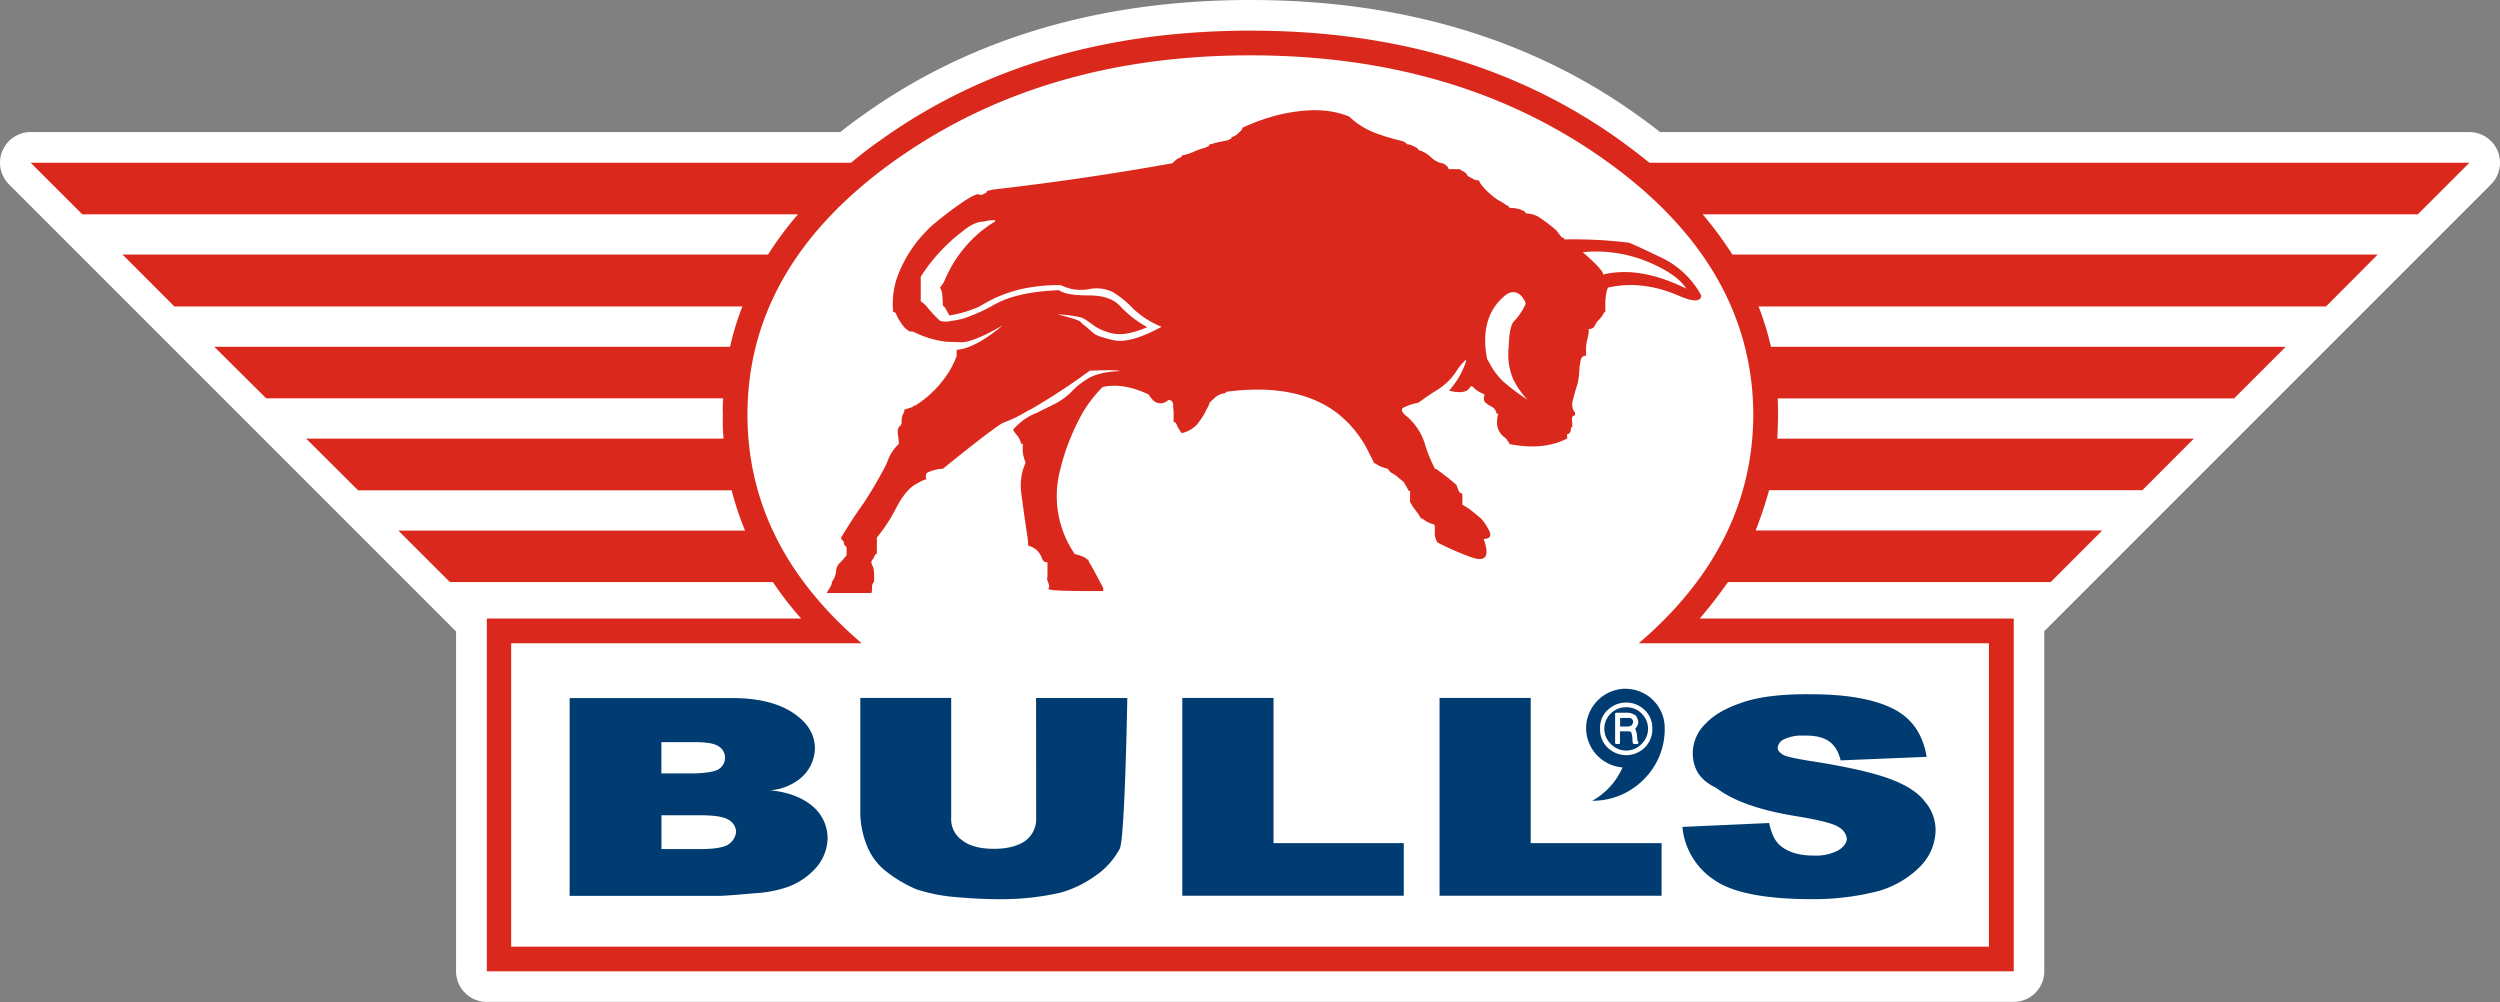
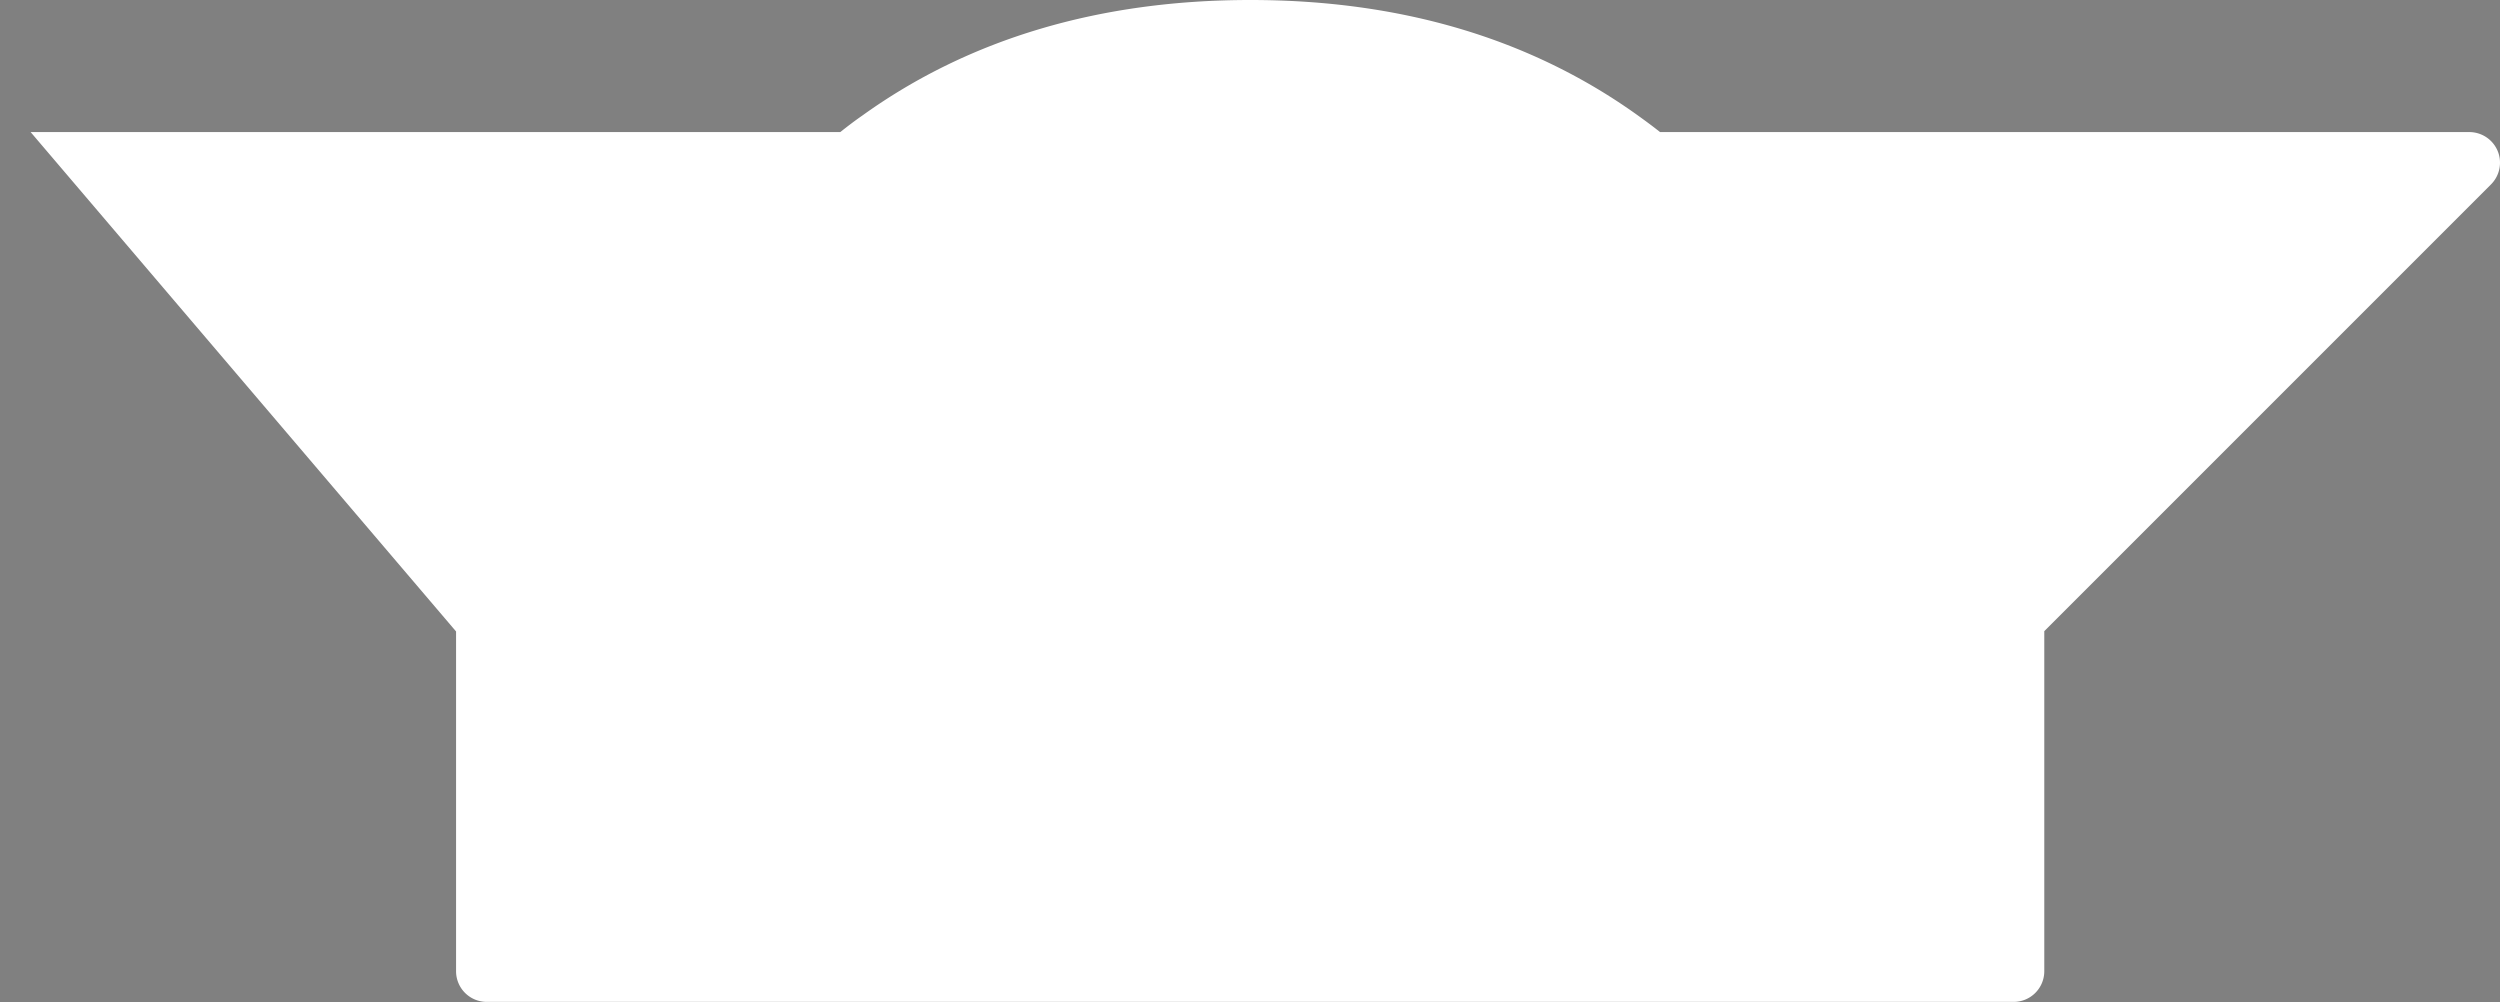
<svg xmlns="http://www.w3.org/2000/svg" id="Layer_1" data-name="Layer 1" viewBox="0 0 708.66 284.03">
  <rect x="0" y="0" width="708.66" height="284.03" fill="#808080" stroke="none" />
  <defs>
    <style>.cls-1{fill:#fff;}.cls-2{fill:#003c71;}.cls-3{fill:#da291c;}</style>
  </defs>
  <title>Bulls-Logo-RGB</title>
-   <path class="cls-1" d="M708,42.8a8.71,8.71,0,0,0-8-5.36H470.56c-2-1.61-4.14-3.17-6.22-4.67C433.74,10.79,396.81,0,354.44,0S275,10.79,244.46,32.74c-2.2,1.52-4.29,3.13-6.28,4.7H8.68A8.68,8.68,0,0,0,2.54,52.25L129.28,179v96.36A8.69,8.69,0,0,0,138,284H570.79a8.69,8.69,0,0,0,8.69-8.66V178.91L706.13,52.25A8.7,8.7,0,0,0,708,42.8" />
-   <path class="cls-2" d="M361,197.84H335.14v56.07h62.78V239H361Zm-67.28,34a7.73,7.73,0,0,1-3.12,6.54c-2.14,1.46-5.07,2.23-8.88,2.23s-6.82-.77-8.86-2.34a7.25,7.25,0,0,1-3.23-6.43v-34H243.87V231.1a26,26,0,0,0,2.23,9.45,17.16,17.16,0,0,0,5.19,6.53,37.13,37.13,0,0,0,8.46,5,48.3,48.3,0,0,0,11.42,2.23c4.38.39,8.58.58,12.38.58a75.4,75.4,0,0,0,17-1.84,31.27,31.27,0,0,0,9.93-4.78,21.69,21.69,0,0,0,6.94-7.71c1.46-3,2.13-42.71,2.13-42.71H293.69ZM218.5,224a15.26,15.26,0,0,0,7.91-3,11.35,11.35,0,0,0,4.59-8.79c0-4.1-2.15-7.5-6.34-10.23s-10.06-4.19-17.75-4.1H161.47v56.07h41.92c1.86,0,5.47-.29,10.84-.77a33.37,33.37,0,0,0,9.36-1.87,20,20,0,0,0,8-5.65,13.11,13.11,0,0,0,3-8,11.85,11.85,0,0,0-4.19-9.07c-2.83-2.43-6.73-4-11.92-4.57m-31-13.66h9.36c3.4,0,5.66.39,6.82,1.17a3.8,3.8,0,0,1,0,6.54c-1.16.69-3.5,1.07-6.92,1.16h-9.26Zm18.92,29.06c-1.48.87-4.09,1.26-7.9,1.26h-11V231.1h11c3.81,0,6.53.37,8,1.27a4.14,4.14,0,0,1,2.16,3.3,4.71,4.71,0,0,1-2.24,3.71M433.9,197.84H408.06v56.07H471V239H433.9Zm26.82-2.62a11.3,11.3,0,0,0-11.12,11.2,11.23,11.23,0,0,0,10.33,11.12,20,20,0,0,1-8.58,9.45,20.3,20.3,0,0,0,14.54-6,20,20,0,0,0,6-14.54,11.11,11.11,0,0,0-11.21-11.2m5.55,16.67a7.55,7.55,0,0,1-10.53,0,7,7,0,0,1-2.13-5.38,6.74,6.74,0,0,1,2.13-5.26,7.55,7.55,0,0,1,10.53,0,7.09,7.09,0,0,1,2.15,5.26,7.32,7.32,0,0,1-2.15,5.38M461,200.48a6,6,0,0,0-4.38,1.75,6,6,0,0,0,0,8.67,6,6,0,0,0,8.69,0,6,6,0,0,0,0-8.67,5.91,5.91,0,0,0-4.31-1.75m2.75,6.72a4.5,4.5,0,0,1,.28,1.27l.1,1.17c0,.1,0,.3.11.39l.08.09c0,.1,0,.1.09.1v.3a.38.38,0,0,1-.09.29.35.35,0,0,1-.29.09h-1l-.09-.09a1,1,0,0,1-.11-.49c-.08-.1-.08-.29-.08-.58l-.09-1.08a6.78,6.78,0,0,0-.3-1.17,2.06,2.06,0,0,0-1-.18h-2.15v3.21a.34.34,0,0,1-.11.29c0,.09-.08.09-.18.09h-.69a.34.34,0,0,1-.28-.09c-.12-.1-.21-.2-.12-.29v-8.08c-.09-.12,0-.21.12-.31a.32.32,0,0,1,.28-.1h2.64a4.69,4.69,0,0,1,1.27.1,3.18,3.18,0,0,1,1,.39,1.31,1.31,0,0,1,.87.89,3.29,3.29,0,0,1,.38,1.26,2.21,2.21,0,0,1-.48,1.36,1,1,0,0,1-.49.59.56.56,0,0,1,.31.58m-1.28-3.51h-.09a.77.77,0,0,0-.4-.19h-2.72v2.44h1.85a2.27,2.27,0,0,0,1.36-.3,1.84,1.84,0,0,0,.49-1,1,1,0,0,0-.19-.59,2.2,2.2,0,0,0-.3-.39m83,23.3c-2.14-2.62-5.56-4.67-10.14-6.32s-12.19-3.42-22.62-5c-4-.68-6.34-1.17-7.22-1.66-1.06-.68-1.56-1.27-1.56-1.95a2.87,2.87,0,0,1,1.76-2.44,11.24,11.24,0,0,1,5.46-1.07c3-.1,5.46.39,7.11,1.46s2.84,2.84,3.52,5.56l24.37-1c-1.06-6.44-4.19-11-9.56-13.67s-13.05-4.07-23.09-4.07c-8.2-.11-14.64.68-19.31,2.23s-8.3,3.51-10.72,6.14a11.62,11.62,0,0,0-3.61,8.29c0,4.58,2.23,7.82,6.62,9.85,4.77,3.7,12.29,6.35,22.43,8,6.53,1.07,10.63,2.05,12.28,3.12a4.47,4.47,0,0,1,2.35,3.32c-.1,1.26-.88,2.32-2.44,3.3a13.76,13.76,0,0,1-7,1.47c-4.18,0-7.4-1-9.64-3-1.37-1.27-2.35-3.32-2.94-6.23L476.9,234.4a20.17,20.17,0,0,0,8.87,14.92c5.16,3.72,14.53,5.56,27.89,5.56a73.38,73.38,0,0,0,18.93-2.33,27.38,27.38,0,0,0,11.79-7,15,15,0,0,0,4.29-10.13,12.39,12.39,0,0,0-3.22-8.4" />
-   <path class="cls-3" d="M700,46.12H467.54c-2.64-2.14-5.47-4.29-8.28-6.33Q415.82,8.63,354.44,8.69q-61.57,0-104.92,31.1c-2.93,2-5.65,4.19-8.29,6.33H8.68L23.32,60.75H226.21a93.76,93.76,0,0,0-8.49,11.4h-183L49.44,86.88h161a77.67,77.67,0,0,0-3.5,11.42H60.74l14.73,14.62H205a37.6,37.6,0,0,0-.09,4.67,50.55,50.55,0,0,0,.2,6.74H86.79L101.52,139H207.4a86.22,86.22,0,0,0,3.8,11.41H112.92L127.54,165h91.55a95.38,95.38,0,0,0,8,10.33H138v100H570.82v-100h-89c2.9-3.4,5.54-6.82,8-10.33h91.47l14.62-14.63H497.67q2.22-5.7,3.8-11.41H607.28l14.6-14.62H503.82c.08-2.24.19-4.49.19-6.74,0-1.65,0-3.2-.11-4.67H633.3L647.93,98.3H502a80.2,80.2,0,0,0-3.51-11.42H659.34L674,72.15H491.06a105.94,105.94,0,0,0-8.41-11.4H685.37ZM497,117.59q-.17,37.17-32.48,64.75h99.27v86H144.9v-86h99.36q-32.34-27.63-32.38-64.75c0-28.17,13.94-52.26,41.74-72.06S315,15.69,354.44,15.69s72.93,10,100.73,29.84S496.89,89.42,497,117.59M461.49,68.76a129.68,129.68,0,0,0-18.12-.89v-.4c-.31-.08-.49-.08-.59-.18s-.3-.3-.39-.39c-.4-.49-.78-1-1.06-1.38s-.8-.76-1.27-1.16a45.61,45.61,0,0,0-4.12-3,8.38,8.38,0,0,0-3.49-.89.6.6,0,0,0-.19-.48c-.4-.19-.8-.4-1.29-.58a.26.26,0,0,0-.19-.1,11.31,11.31,0,0,0-3-.4.61.61,0,0,0-.19-.49,6.43,6.43,0,0,1-1.18-.67,12.63,12.63,0,0,0-1.26-.78,10.08,10.08,0,0,1-1.86-1.26,20.23,20.23,0,0,1-3.2-3.12,5.77,5.77,0,0,1-.89-1.47,3.29,3.29,0,0,1-1.47-.3c-.09-.09-.18-.09-.28-.19L416.25,50a1.42,1.42,0,0,1-.38-.39,1.74,1.74,0,0,0-.7-.78c-.47-.3-1-.59-1.44-.88H410.6a.8.8,0,0,0-.2-.59c-.08-.09-.29-.29-.39-.39a2.44,2.44,0,0,0-1.16-.68,6,6,0,0,1-2.93-1.47,9.2,9.2,0,0,0-3.9-2.33c0-.29,0-.39-.11-.39a13.75,13.75,0,0,0-1.25-.68.38.38,0,0,0-.3-.1,2.68,2.68,0,0,0-1.47-.4,3.13,3.13,0,0,0-1.65-1,61.9,61.9,0,0,1-7.2-2.15,21.7,21.7,0,0,1-7.52-4.68c-5.26-2.25-11.9-2.43-19.8-.6a57.73,57.73,0,0,0-10.54,3.72c-.08.28-.08.49-.17.59s-.31.28-.41.38a3.59,3.59,0,0,1-.39.39c-.19.09-.28.3-.38.38s-.29.2-.39.32c-.39.18-.79.38-1.27.66-.1,0-.2.09-.1.4a.86.86,0,0,0-.58.19c-.1.09-.19.2-.3.2-1.27.29-2.42.48-3.7.78a.41.41,0,0,0-.3.09,2.86,2.86,0,0,1-1.36.29.6.6,0,0,1-.19.5c-.39.19-.78.38-1.27.58a16.5,16.5,0,0,0-3.22,1.16,22.07,22.07,0,0,1-2.33.79,2.43,2.43,0,0,1-.8.09.61.61,0,0,1-.18.49l-1.17.58c-.09.1-.3.2-.39.31s-.3.28-.4.38-.29.29-.37.39a.86.86,0,0,1-.6.2c-15.79,2.83-32.18,5.27-49.05,7.22a18.07,18.07,0,0,0-3.11.58.58.58,0,0,1-.21.49,9.9,9.9,0,0,1-1.25.58c-.11.1-.4,0-.7-.08a1.1,1.1,0,0,0-1,.08c-.28.1-.49.2-.37.1a28.51,28.51,0,0,0-3.73,2.25,89.5,89.5,0,0,0-7.31,5.56,18.9,18.9,0,0,0-2.53,2.32,36.48,36.48,0,0,0-8.28,13,23,23,0,0,0-1.18,10,.92.92,0,0,1,.6.2,1.33,1.33,0,0,1,.29.48,10.91,10.91,0,0,0,.78,1.57l.58.88A15.38,15.38,0,0,0,256.54,93a15.06,15.06,0,0,0,1.37,1,2,2,0,0,1,1.46.29.32.32,0,0,1,.28.1,27,27,0,0,0,8.3,2.44c.68.09,2.14.09,4.38.19s6.25-1.55,11.9-4.78c-5.17,4.29-9.45,6.64-13.06,6.92V101c-.1.1-.1.1-.1.2a25,25,0,0,1-3.71,6.53,30.3,30.3,0,0,1-7.89,7.22.79.79,0,0,0-.58.18l-.31.3a21.88,21.88,0,0,0-2.13.68c-.12,0-.12.1-.12.4v.29c-.09.09-.09.2-.17.28s-.2.2-.2.31a5.71,5.71,0,0,0-.39,2.24,1.24,1.24,0,0,1-.39,1.07c-.69.49-.87,1.46-.59,2.93a15.57,15.57,0,0,1,.19,2.23,11.5,11.5,0,0,0-3,4.39,23.11,23.11,0,0,1-1.75,3.61c-1.57,3-3.33,5.86-5.16,8.68-2.25,3.12-4.41,6.43-6.45,9.85a.75.75,0,0,0,.2.58l.39.38a.86.86,0,0,1,.19.59,1.53,1.53,0,0,0,.2.59c.09.09.29.3.4.39a.82.82,0,0,1,.18.58v1.57a.86.86,0,0,1-.18.58,11.2,11.2,0,0,0-1,1.17,6.37,6.37,0,0,1-.78.78,3.32,3.32,0,0,0-1,2.15,5.93,5.93,0,0,1-.77,2.53c-.38.59-.58,1-.48,1.09s-.39,1.06-1.46,2.72H247a3.5,3.5,0,0,0,.19-1.66,2.16,2.16,0,0,1,.6-1.56v-1.56a15.9,15.9,0,0,0-.21-2.35c-.09-.28-.28-.57-.39-.87a3.18,3.18,0,0,1-.19-.69.94.94,0,0,1,.19-.58c.11-.09.21-.29.3-.38.19-.4.4-.79.68-1.27,0-.1.1-.2.39-.1v-4.68a46.9,46.9,0,0,0,5.37-8.21c1.76-3.39,3.61-5.74,5.46-6.8s2.92-1.66,3.21-1.38c-.29-1.07-.2-1.85.5-2.14a12,12,0,0,1,4.19-1c10.71-8.66,16.57-13.06,17.43-13.16a37.84,37.84,0,0,0,6.06-2.92,12.52,12.52,0,0,1,1.66-.88,190.38,190.38,0,0,0,16.48-10.82c4.78-.2,7.71-.2,8.58.1-4.28.19-7.51,1-9.56,2.43a20.11,20.11,0,0,0-4.28,3.51,19.14,19.14,0,0,1-4.59,3.32l-4.68,2.34a6.82,6.82,0,0,1-1.08.48,14.86,14.86,0,0,0-4.09,2.54,18.8,18.8,0,0,0-2.05,2,6.94,6.94,0,0,0,1.18,1.65,5.49,5.49,0,0,1,1.07,2.25c0,.09.2.09.49.09v1.56a8,8,0,0,0,.29,2.24c.1.29.2.69.3,1a1.6,1.6,0,0,1,.18.7,13.83,13.83,0,0,0-.88,2.53,16.42,16.42,0,0,0-.27,6.24c.58,4.39,1.15,8.48,1.74,12.29a20.33,20.33,0,0,1,.2,2.34,5.65,5.65,0,0,1,2.54,1.36,6.93,6.93,0,0,1,1.26,1.95c.3,1,.79,1.46,1.65,1.36v3.91c0,.29,0,.49-.09.59s0,.48.3,1.26.39,1.27.08,1.66,1.28.58,4.69.68,7,.09,10.83.09v-.86c-2.26-4.3-3.52-6.64-3.81-7a2.18,2.18,0,0,1-.39-1.08.89.89,0,0,1-.59-.18c-.1-.21-.19-.3-.28-.3a10.88,10.88,0,0,0-3-1.07,29,29,0,0,1-4.3-23.21l.58-2.34A64,64,0,0,1,307,116.82a37.59,37.59,0,0,1,5.56-7.12c4-.87,8.39-.1,13.07,2.14a6.57,6.57,0,0,0,1,1.36,3,3,0,0,0,4.49.21c.88-.1,1.37.38,1.45,1.46a13.44,13.44,0,0,0,.11,1.95v2.83a.83.83,0,0,1,.58.19,2.19,2.19,0,0,1,.3.59,11,11,0,0,0,.78,1.46,5.45,5.45,0,0,0,.66.88,8.35,8.35,0,0,0,4.4-2.54,32.8,32.8,0,0,0,1.95-2.82l.29-.59c.29-.69.69-1.27,1-1.95a1.4,1.4,0,0,0,.19-.68c.49-.5,1.08-1,1.56-1.47a5.08,5.08,0,0,1,3-1.26l.1-.39c13.16-1.77,23.59.18,31.2,5.75A31.75,31.75,0,0,1,388,128.23c.48,1.07,1.07,2,1.55,3.12a.77.77,0,0,1,.58.19c.1.1.31.19.4.29a12.6,12.6,0,0,0,2.92,1.07,3.62,3.62,0,0,0,.79,1c.08.1.18.1.29.19a9.47,9.47,0,0,1,1.84,1.27c.59.5,1.16,1,1.76,1.46a.88.88,0,0,0,.2.6,4.4,4.4,0,0,1,.29.39c.19.38.38.78.59,1.16a.58.58,0,0,0,.49.19v3.13c.28.48.58,1,.86,1.46.49.59.88,1.18,1.36,1.76.32.48.6,1,.89,1.46a.75.75,0,0,1,.58.2c.09.09.3.18.41.29a8.83,8.83,0,0,0,2.13,1.06.75.75,0,0,1,.58.2.79.79,0,0,1,.21.58v2.34a5.13,5.13,0,0,0,.78,2.15,82.52,82.52,0,0,0,9.07,4c4.56,1.75,5.83.09,4-5,1.84-.09,2.34-.87,1.46-2.53a14.64,14.64,0,0,0-2.14-3.21c-1.27-1.08-2.53-2.14-3.9-3.12l-1.46-.88v-3.12c-.31-.09-.49-.09-.6-.19a3.1,3.1,0,0,1-.39-.49c-.09-.3-.3-.68-.39-1a1.41,1.41,0,0,1-.19-.68c-.88-.78-1.65-1.46-2.54-2.14-.68-.49-1.36-1.07-2-1.56a9,9,0,0,1-1.07-.78.81.81,0,0,0-.58-.2,40.51,40.51,0,0,1-2.74-6.63,16.7,16.7,0,0,0-5.55-8.48,2.94,2.94,0,0,1-.9-1c-.09-.1-.09-.2-.18-.29,0-.49.09-.78.3-.87a16,16,0,0,1,4.38-1.47c1.57-1.17,3.42-2.44,5.47-3.71a17.66,17.66,0,0,0,5.06-4.87,16,16,0,0,1,2.73-3.42c.48-.48.3.48-.77,2.83a24.78,24.78,0,0,1-3.81,5.75c2.24.59,4,.59,5.17-.1a4,4,0,0,0,1-1.16.81.81,0,0,1,.58.19c.1.1.28.29.39.39a7.15,7.15,0,0,0,1.36,1c.49.29,1.07.48,1.56.77-.28,1.08-.28,1.85.21,2.25a7.09,7.09,0,0,0,1.94,1.27,3,3,0,0,1,1.16,1.46.56.56,0,0,0,.11.39c0,.09.18.09.48.09a7.68,7.68,0,0,0-.3,3.42,5.24,5.24,0,0,0,2.26,3.41,2.69,2.69,0,0,1,.68.88c0,.1.09.19.29.29s.1.29.19.58c6.34,1.27,11.8.79,16.39-1.55v-.79c-.11-.29-.11-.38,0-.38.78-.21,1.17-.89,1.07-2h.38v-1.47c-.28-1.17,0-1.85.79-1.95v-.49c0-.2,0-.39-.09-.48l-.12-.1c-.1-.1-.18-.19-.18-.28a2.68,2.68,0,0,1-.4-1.47v-.78c.4-1.66.89-3.41,1.47-5.27a18.56,18.56,0,0,0,.49-3.22,22.34,22.34,0,0,1,.39-3.31c.2-1.07.69-1.56,1.56-1.46V98.59a11.69,11.69,0,0,1,.38-2.45,9.74,9.74,0,0,0,.39-2.92,1.67,1.67,0,0,0,1.85-1.17,4.9,4.9,0,0,1,1.08-1.46,7.94,7.94,0,0,0,1.37-1.94c0-.11.09-.2.39-.11V86.21a16.25,16.25,0,0,1,.29-3.12,4.9,4.9,0,0,1,.48-1.57c6.45-1.46,13.07-.68,19.89,2.24,4.21,1.85,6.44,1.85,6.54,0a25.13,25.13,0,0,0-11.7-10.92c-5.46-2.63-8.5-4-9-4.08M315.72,96.44c-3.12-.69-5.06-1.37-5.75-2s-1.46-1.27-2.15-1.86a12.37,12.37,0,0,1-1.56-1.36c-.29-.4-2.43-1.07-6.53-2.14,4.19.29,6.73.77,7.53,1.26a24.57,24.57,0,0,1,2.42,1.66,12.9,12.9,0,0,0,3.89,2,11,11,0,0,0,5.66.57,23.73,23.73,0,0,0,5.95-1.84,30.82,30.82,0,0,1-7.7-6c-1.86-2-4.77-3-9-3s-7-.49-8.29-1.47c-7.9.3-13.84,1.66-18,3.9a50,50,0,0,1-9,4.1,17.68,17.68,0,0,1-3.42.67,6,6,0,0,1-3.32,0,35.92,35.92,0,0,1-3.4-3.6A7.27,7.27,0,0,0,261,85.43v-7a49.74,49.74,0,0,1,11.89-12.88,15.71,15.71,0,0,1,2.54-1.75,7.29,7.29,0,0,1,3.5-1,10.73,10.73,0,0,1,3.12-.39v.39a32.23,32.23,0,0,0-3.9,2.72,35.93,35.93,0,0,0-10.33,13.86,9.28,9.28,0,0,1-1.37,2.14,5.51,5.51,0,0,1,.6,1.57c.09,1.06.19,2,.19,3.12a.9.9,0,0,0,.18.58,1.28,1.28,0,0,1,.4.38,20.92,20.92,0,0,1,1.27,2.25,33.94,33.94,0,0,0,8.58-2.54,38.1,38.1,0,0,1,16.08-5.66,45.77,45.77,0,0,1,7-.38A12.68,12.68,0,0,0,308.51,82a10.53,10.53,0,0,1,6.92.79,27.27,27.27,0,0,1,5.65,4.58,25.9,25.9,0,0,0,8.19,5.27c-5.94,3.22-10.53,4.48-13.55,3.8m110,11.31a19.19,19.19,0,0,1-2.93-3.8c-.68-1.17-1.09-2-1.26-2.24-.11-.69-.21-1.27-.32-1.95-.85-6.74.8-12,5.09-15.7a5.46,5.46,0,0,1,1.46-1c1.86-.68,3.32.09,4.5,2.34a1.82,1.82,0,0,1,.19.78A17.06,17.06,0,0,1,429.22,91c-.87.79-1.46,3.23-1.55,7.42a6.33,6.33,0,0,0-.1,1.37,17.3,17.3,0,0,0,1.46,7.89,23.33,23.33,0,0,0,4,5.66,62.6,62.6,0,0,1-7.32-5.56M478,81.82c-8.88-4.39-16.68-5.66-23.58-4,.08-.87-1.86-2.91-5.76-6.33a38.27,38.27,0,0,1,18.22,2.63c5.65,2.34,9.35,4.88,11.12,7.71" />
+   <path class="cls-1" d="M708,42.8a8.71,8.71,0,0,0-8-5.36H470.56c-2-1.61-4.14-3.17-6.22-4.67C433.74,10.79,396.81,0,354.44,0S275,10.79,244.46,32.74c-2.2,1.52-4.29,3.13-6.28,4.7H8.68L129.28,179v96.36A8.69,8.69,0,0,0,138,284H570.79a8.69,8.69,0,0,0,8.69-8.66V178.91L706.13,52.25A8.7,8.7,0,0,0,708,42.8" />
</svg>